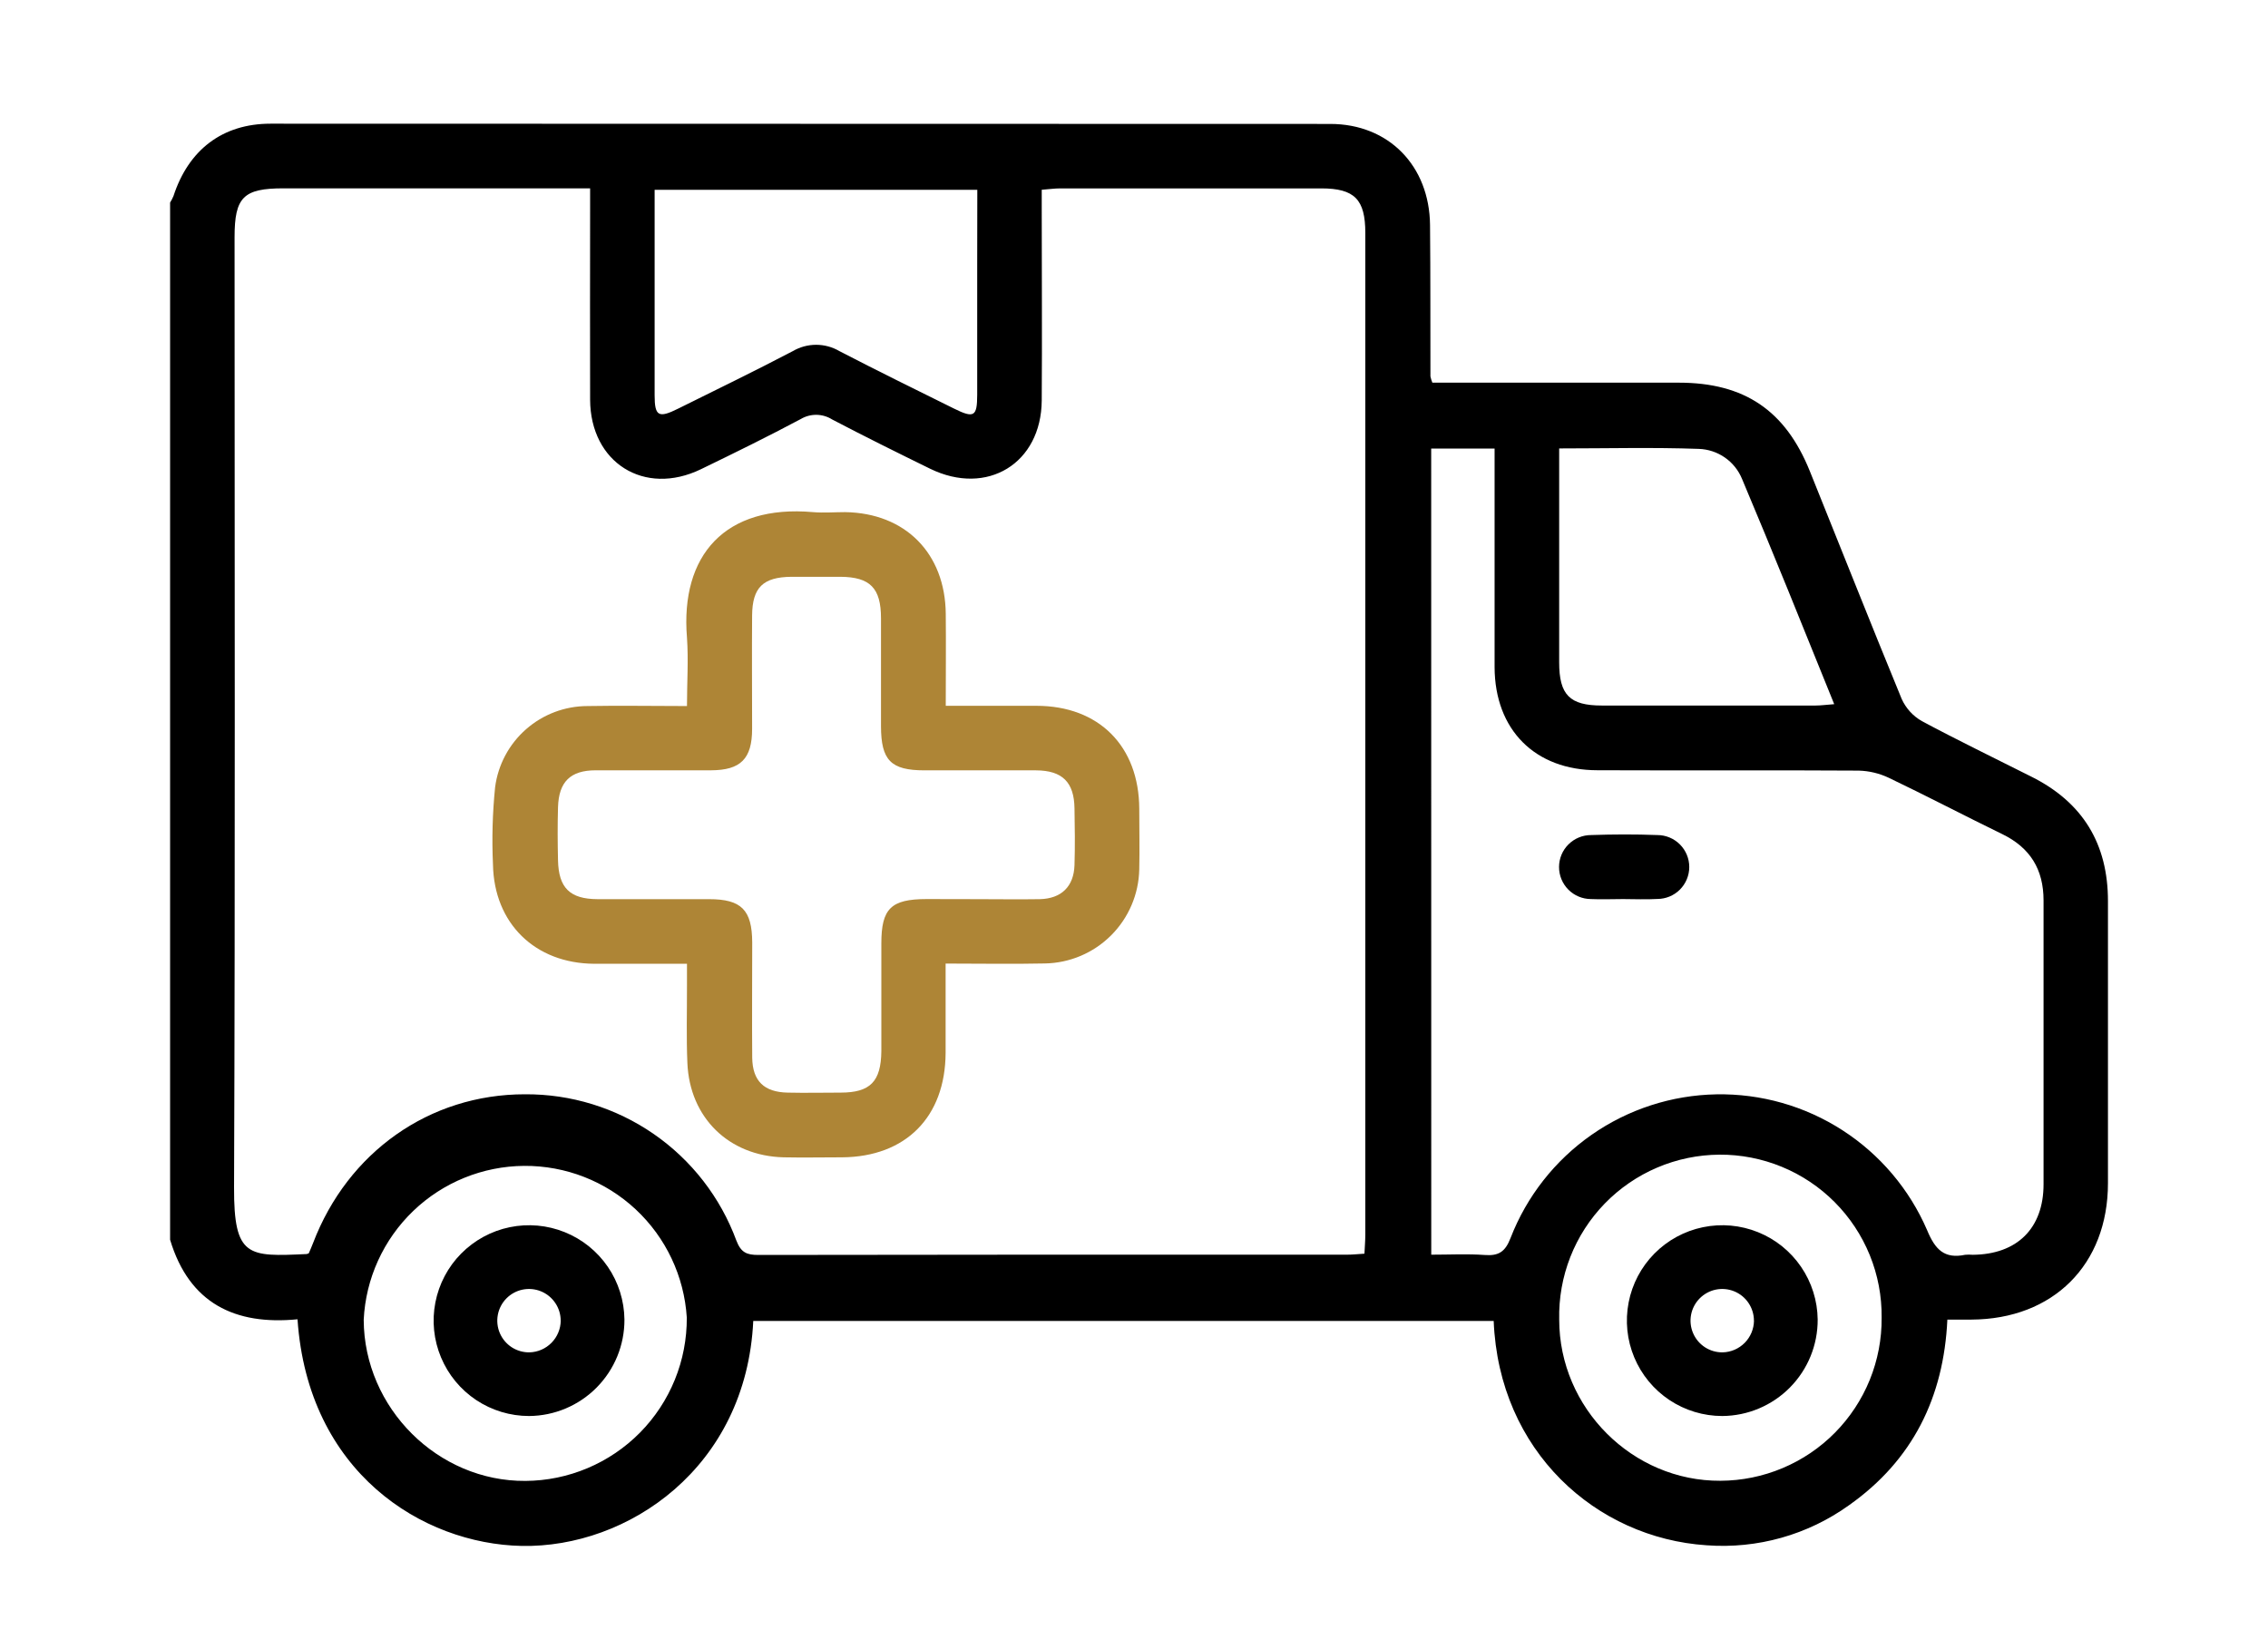
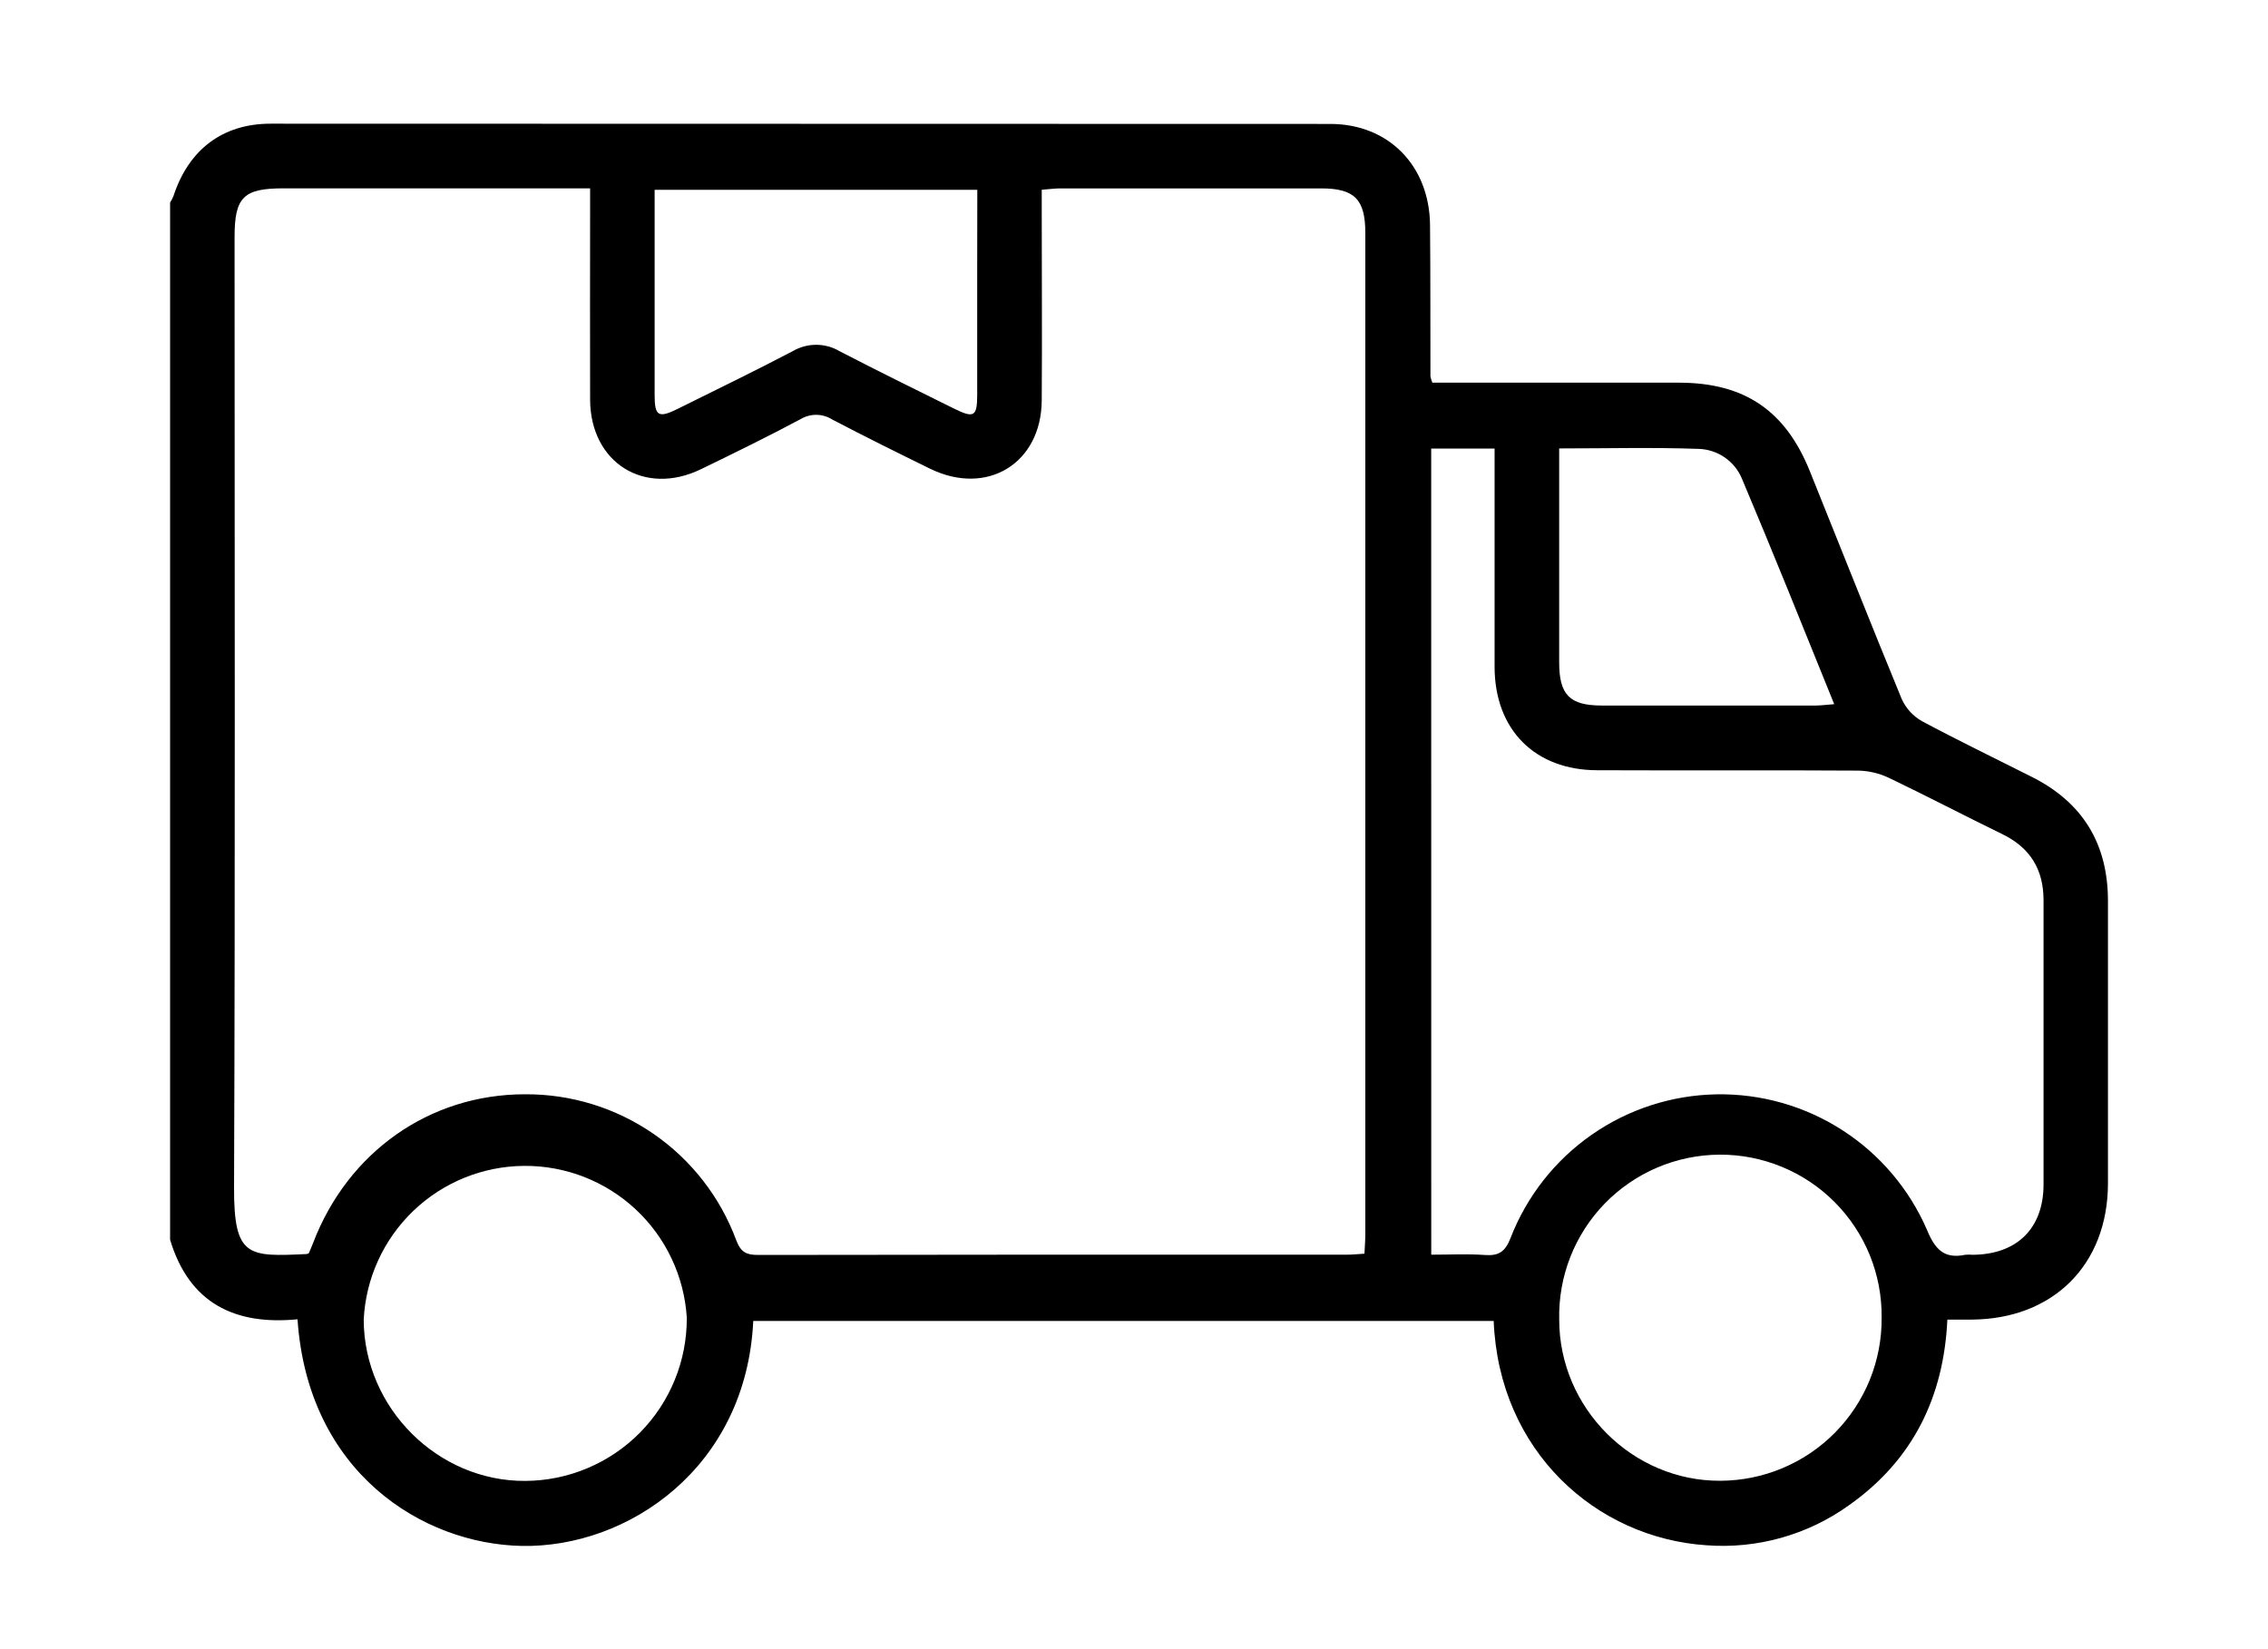
<svg xmlns="http://www.w3.org/2000/svg" width="110" height="80" viewBox="0 0 110 80" fill="none">
  <path d="M8.25 9.826C8.313 9.725 8.368 9.619 8.414 9.509C9.143 7.273 10.783 6 13.123 6C30.254 6 47.386 6.004 64.517 6.012C67.362 6.012 69.331 8.053 69.358 10.917C69.382 13.369 69.37 15.821 69.377 18.259C69.398 18.363 69.43 18.465 69.471 18.563H70.498C74.141 18.563 77.781 18.563 81.421 18.563C84.608 18.563 86.592 19.912 87.779 22.857C89.263 26.535 90.722 30.233 92.233 33.904C92.437 34.358 92.781 34.735 93.213 34.981C94.962 35.918 96.752 36.781 98.528 37.678C101.019 38.922 102.24 40.937 102.238 43.716C102.238 48.275 102.238 52.833 102.238 57.392C102.238 61.355 99.577 63.993 95.617 64.013H94.449C94.273 67.787 92.765 70.835 89.689 73.01C87.683 74.455 85.232 75.145 82.767 74.96C77.418 74.607 72.7 70.406 72.445 64.079H36.534C36.196 71.21 30.438 75.092 25.303 74.992C20.487 74.896 14.935 71.426 14.43 63.998C11.404 64.293 9.179 63.231 8.25 60.139V9.826ZM14.976 60.796C15.04 60.646 15.116 60.482 15.182 60.305C16.867 55.884 20.835 53.083 25.455 53.083C27.688 53.067 29.871 53.74 31.707 55.01C33.543 56.28 34.943 58.086 35.715 60.18C35.938 60.764 36.223 60.877 36.777 60.877C46.295 60.862 55.812 60.858 65.326 60.864C65.594 60.864 65.859 60.835 66.177 60.815C66.194 60.467 66.219 60.168 66.219 59.871C66.219 43.686 66.219 27.497 66.219 11.302C66.219 9.671 65.697 9.141 64.088 9.139C59.865 9.139 55.642 9.139 51.42 9.139C51.155 9.139 50.89 9.178 50.525 9.205V10.25C50.525 13.31 50.547 16.38 50.525 19.429C50.502 22.477 47.879 24.088 45.11 22.737C43.518 21.957 41.922 21.167 40.36 20.348C40.132 20.204 39.868 20.126 39.598 20.123C39.329 20.12 39.063 20.192 38.832 20.331C37.243 21.177 35.625 21.972 34.001 22.759C31.252 24.093 28.631 22.447 28.621 19.382C28.611 16.317 28.621 13.251 28.621 10.201V9.136H13.748C11.803 9.136 11.377 9.566 11.377 11.51C11.377 26.874 11.411 42.237 11.352 57.598C11.34 60.997 12.031 60.965 14.871 60.833C14.908 60.825 14.943 60.813 14.976 60.796ZM69.417 60.864C70.312 60.864 71.165 60.818 72.009 60.879C72.688 60.931 73.007 60.722 73.264 60.053C74.048 58.032 75.415 56.291 77.192 55.05C78.969 53.81 81.075 53.126 83.241 53.086C85.408 53.046 87.537 53.651 89.359 54.826C91.18 56 92.611 57.69 93.469 59.68C93.858 60.617 94.302 61.078 95.313 60.869C95.435 60.858 95.558 60.858 95.68 60.869C97.829 60.852 99.114 59.587 99.114 57.448C99.114 52.858 99.114 48.27 99.114 43.679C99.114 42.178 98.469 41.124 97.115 40.464C95.276 39.569 93.461 38.617 91.617 37.735C91.157 37.515 90.655 37.395 90.146 37.382C85.923 37.355 81.703 37.382 77.482 37.364C74.449 37.364 72.499 35.403 72.489 32.362C72.489 29.149 72.489 25.937 72.489 22.724V21.758H69.414L69.417 60.864ZM33.31 63.913C33.184 61.911 32.297 60.033 30.83 58.664C29.363 57.296 27.428 56.542 25.422 56.556C23.417 56.57 21.492 57.352 20.045 58.74C18.598 60.129 17.737 62.019 17.64 64.023C17.659 68.307 21.24 71.87 25.487 71.838C26.521 71.832 27.544 71.621 28.496 71.219C29.449 70.817 30.313 70.232 31.04 69.496C31.766 68.76 32.34 67.888 32.73 66.93C33.12 65.972 33.316 64.947 33.31 63.913ZM91.261 63.913C91.272 62.875 91.076 61.845 90.685 60.884C90.293 59.923 89.715 59.049 88.982 58.313C88.25 57.578 87.379 56.996 86.419 56.601C85.459 56.206 84.43 56.005 83.392 56.012C82.355 56.019 81.329 56.231 80.374 56.639C79.419 57.046 78.555 57.639 77.832 58.383C77.109 59.128 76.541 60.009 76.162 60.975C75.783 61.941 75.6 62.973 75.623 64.011C75.623 68.312 79.186 71.858 83.446 71.831C84.479 71.827 85.501 71.619 86.454 71.218C87.407 70.818 88.271 70.234 88.997 69.499C89.723 68.764 90.297 67.892 90.686 66.935C91.074 65.978 91.27 64.953 91.261 63.92V63.913ZM47.4 9.208H31.75C31.75 12.577 31.75 15.878 31.75 19.176C31.75 20.191 31.941 20.297 32.89 19.823C34.749 18.901 36.618 17.994 38.457 17.03C38.799 16.831 39.187 16.726 39.583 16.726C39.978 16.726 40.367 16.831 40.708 17.03C42.55 17.987 44.413 18.899 46.272 19.821C47.239 20.299 47.393 20.211 47.395 19.154C47.395 17.045 47.395 14.936 47.395 12.825L47.4 9.208ZM75.621 21.753V22.675C75.621 25.827 75.621 28.978 75.621 32.126C75.621 33.708 76.129 34.225 77.693 34.225C81.147 34.225 84.603 34.225 88.059 34.225C88.304 34.225 88.571 34.189 88.961 34.159C87.458 30.442 86.004 26.82 84.488 23.227C84.316 22.809 84.026 22.449 83.654 22.192C83.282 21.934 82.844 21.79 82.392 21.775C80.172 21.695 77.946 21.753 75.621 21.753Z" fill="black" />
-   <path d="M45.863 46.742C45.863 48.27 45.863 49.685 45.863 51.075C45.848 54.184 43.93 56.119 40.84 56.141C39.894 56.141 38.945 56.161 37.998 56.141C35.352 56.07 33.454 54.224 33.339 51.573C33.285 50.322 33.322 49.067 33.319 47.813V46.752C31.738 46.752 30.276 46.752 28.815 46.752C25.945 46.732 23.962 44.79 23.91 41.94C23.852 40.689 23.887 39.435 24.013 38.188C24.155 37.1 24.688 36.1 25.513 35.376C26.338 34.651 27.398 34.251 28.496 34.25C30.053 34.221 31.61 34.25 33.319 34.25C33.319 33.11 33.395 32.016 33.319 30.935C32.988 26.93 35.173 24.466 39.433 24.843C39.948 24.887 40.473 24.843 40.99 24.843C43.906 24.887 45.843 26.837 45.87 29.775C45.885 31.231 45.87 32.69 45.87 34.238C47.405 34.238 48.835 34.238 50.264 34.238C53.303 34.238 55.242 36.2 55.255 39.231C55.255 40.212 55.277 41.192 55.255 42.173C55.23 43.379 54.739 44.528 53.885 45.379C53.031 46.23 51.88 46.717 50.674 46.737C49.114 46.771 47.56 46.742 45.863 46.742ZM47.405 43.618C48.413 43.618 49.423 43.635 50.431 43.618C51.478 43.593 52.082 43.005 52.114 41.965C52.143 41.048 52.131 40.131 52.114 39.213C52.096 37.943 51.527 37.377 50.247 37.369C48.445 37.369 46.64 37.369 44.838 37.369C43.204 37.369 42.731 36.879 42.729 35.224C42.729 33.48 42.729 31.736 42.729 29.993C42.729 28.522 42.199 27.992 40.767 27.98C39.972 27.98 39.178 27.98 38.383 27.98C37.01 27.994 36.49 28.495 36.478 29.853C36.463 31.688 36.478 33.532 36.478 35.356C36.478 36.813 35.919 37.362 34.484 37.367C32.62 37.367 30.754 37.367 28.891 37.367C27.664 37.367 27.1 37.926 27.064 39.16C27.039 40.015 27.044 40.876 27.064 41.727C27.091 43.071 27.64 43.613 28.981 43.618C30.784 43.618 32.589 43.618 34.391 43.618C35.956 43.618 36.475 44.138 36.483 45.714C36.483 47.581 36.468 49.444 36.483 51.31C36.5 52.443 37.062 52.978 38.199 53.002C39.055 53.022 39.916 53.002 40.767 53.002C42.214 53.002 42.729 52.463 42.746 50.992C42.746 49.248 42.746 47.507 42.746 45.763C42.746 44.071 43.217 43.615 44.941 43.613L47.405 43.618Z" fill="#AE8536" />
-   <path d="M78.721 43.613C78.201 43.613 77.678 43.637 77.161 43.613C76.749 43.611 76.355 43.446 76.065 43.154C75.775 42.861 75.613 42.466 75.615 42.054C75.616 41.643 75.781 41.248 76.074 40.959C76.366 40.669 76.761 40.507 77.173 40.508C78.242 40.471 79.314 40.467 80.381 40.508C80.792 40.508 81.186 40.672 81.477 40.962C81.767 41.253 81.931 41.647 81.931 42.058C81.931 42.469 81.767 42.863 81.477 43.154C81.186 43.445 80.792 43.608 80.381 43.608C79.822 43.642 79.27 43.613 78.721 43.613Z" fill="black" />
-   <path d="M25.661 68.69C24.748 68.69 23.855 68.42 23.095 67.915C22.335 67.409 21.742 66.689 21.39 65.847C21.037 65.005 20.942 64.077 21.116 63.181C21.29 62.284 21.725 61.459 22.367 60.81C23.009 60.161 23.828 59.715 24.722 59.531C25.616 59.346 26.545 59.43 27.392 59.772C28.238 60.113 28.965 60.698 29.48 61.452C29.995 62.206 30.275 63.095 30.286 64.008C30.292 65.242 29.808 66.427 28.941 67.305C28.074 68.183 26.895 68.681 25.661 68.69ZM27.194 64.065C27.194 63.76 27.103 63.462 26.933 63.209C26.763 62.955 26.522 62.758 26.24 62.642C25.958 62.527 25.648 62.497 25.349 62.558C25.05 62.619 24.776 62.768 24.562 62.985C24.348 63.202 24.203 63.477 24.146 63.777C24.089 64.076 24.122 64.386 24.241 64.667C24.361 64.947 24.561 65.186 24.816 65.353C25.072 65.519 25.371 65.606 25.676 65.602C26.079 65.593 26.463 65.427 26.746 65.14C27.03 64.854 27.191 64.468 27.196 64.065H27.194Z" fill="black" />
-   <path d="M83.534 68.69C82.621 68.69 81.729 68.42 80.969 67.915C80.208 67.409 79.615 66.689 79.263 65.847C78.911 65.005 78.816 64.077 78.99 63.181C79.163 62.284 79.599 61.459 80.24 60.81C80.882 60.161 81.701 59.715 82.596 59.531C83.49 59.346 84.418 59.43 85.265 59.772C86.112 60.113 86.838 60.698 87.353 61.452C87.868 62.206 88.149 63.095 88.159 64.008C88.165 65.242 87.682 66.427 86.815 67.305C85.948 68.183 84.768 68.681 83.534 68.69ZM85.067 64.065C85.067 63.76 84.976 63.462 84.806 63.209C84.637 62.955 84.395 62.758 84.113 62.642C83.831 62.527 83.521 62.497 83.222 62.558C82.923 62.619 82.65 62.768 82.435 62.985C82.221 63.202 82.076 63.477 82.019 63.777C81.962 64.076 81.995 64.386 82.115 64.667C82.234 64.947 82.434 65.186 82.689 65.353C82.945 65.519 83.244 65.606 83.549 65.602C83.952 65.593 84.336 65.427 84.62 65.14C84.903 64.854 85.064 64.468 85.07 64.065H85.067Z" fill="black" />
</svg>